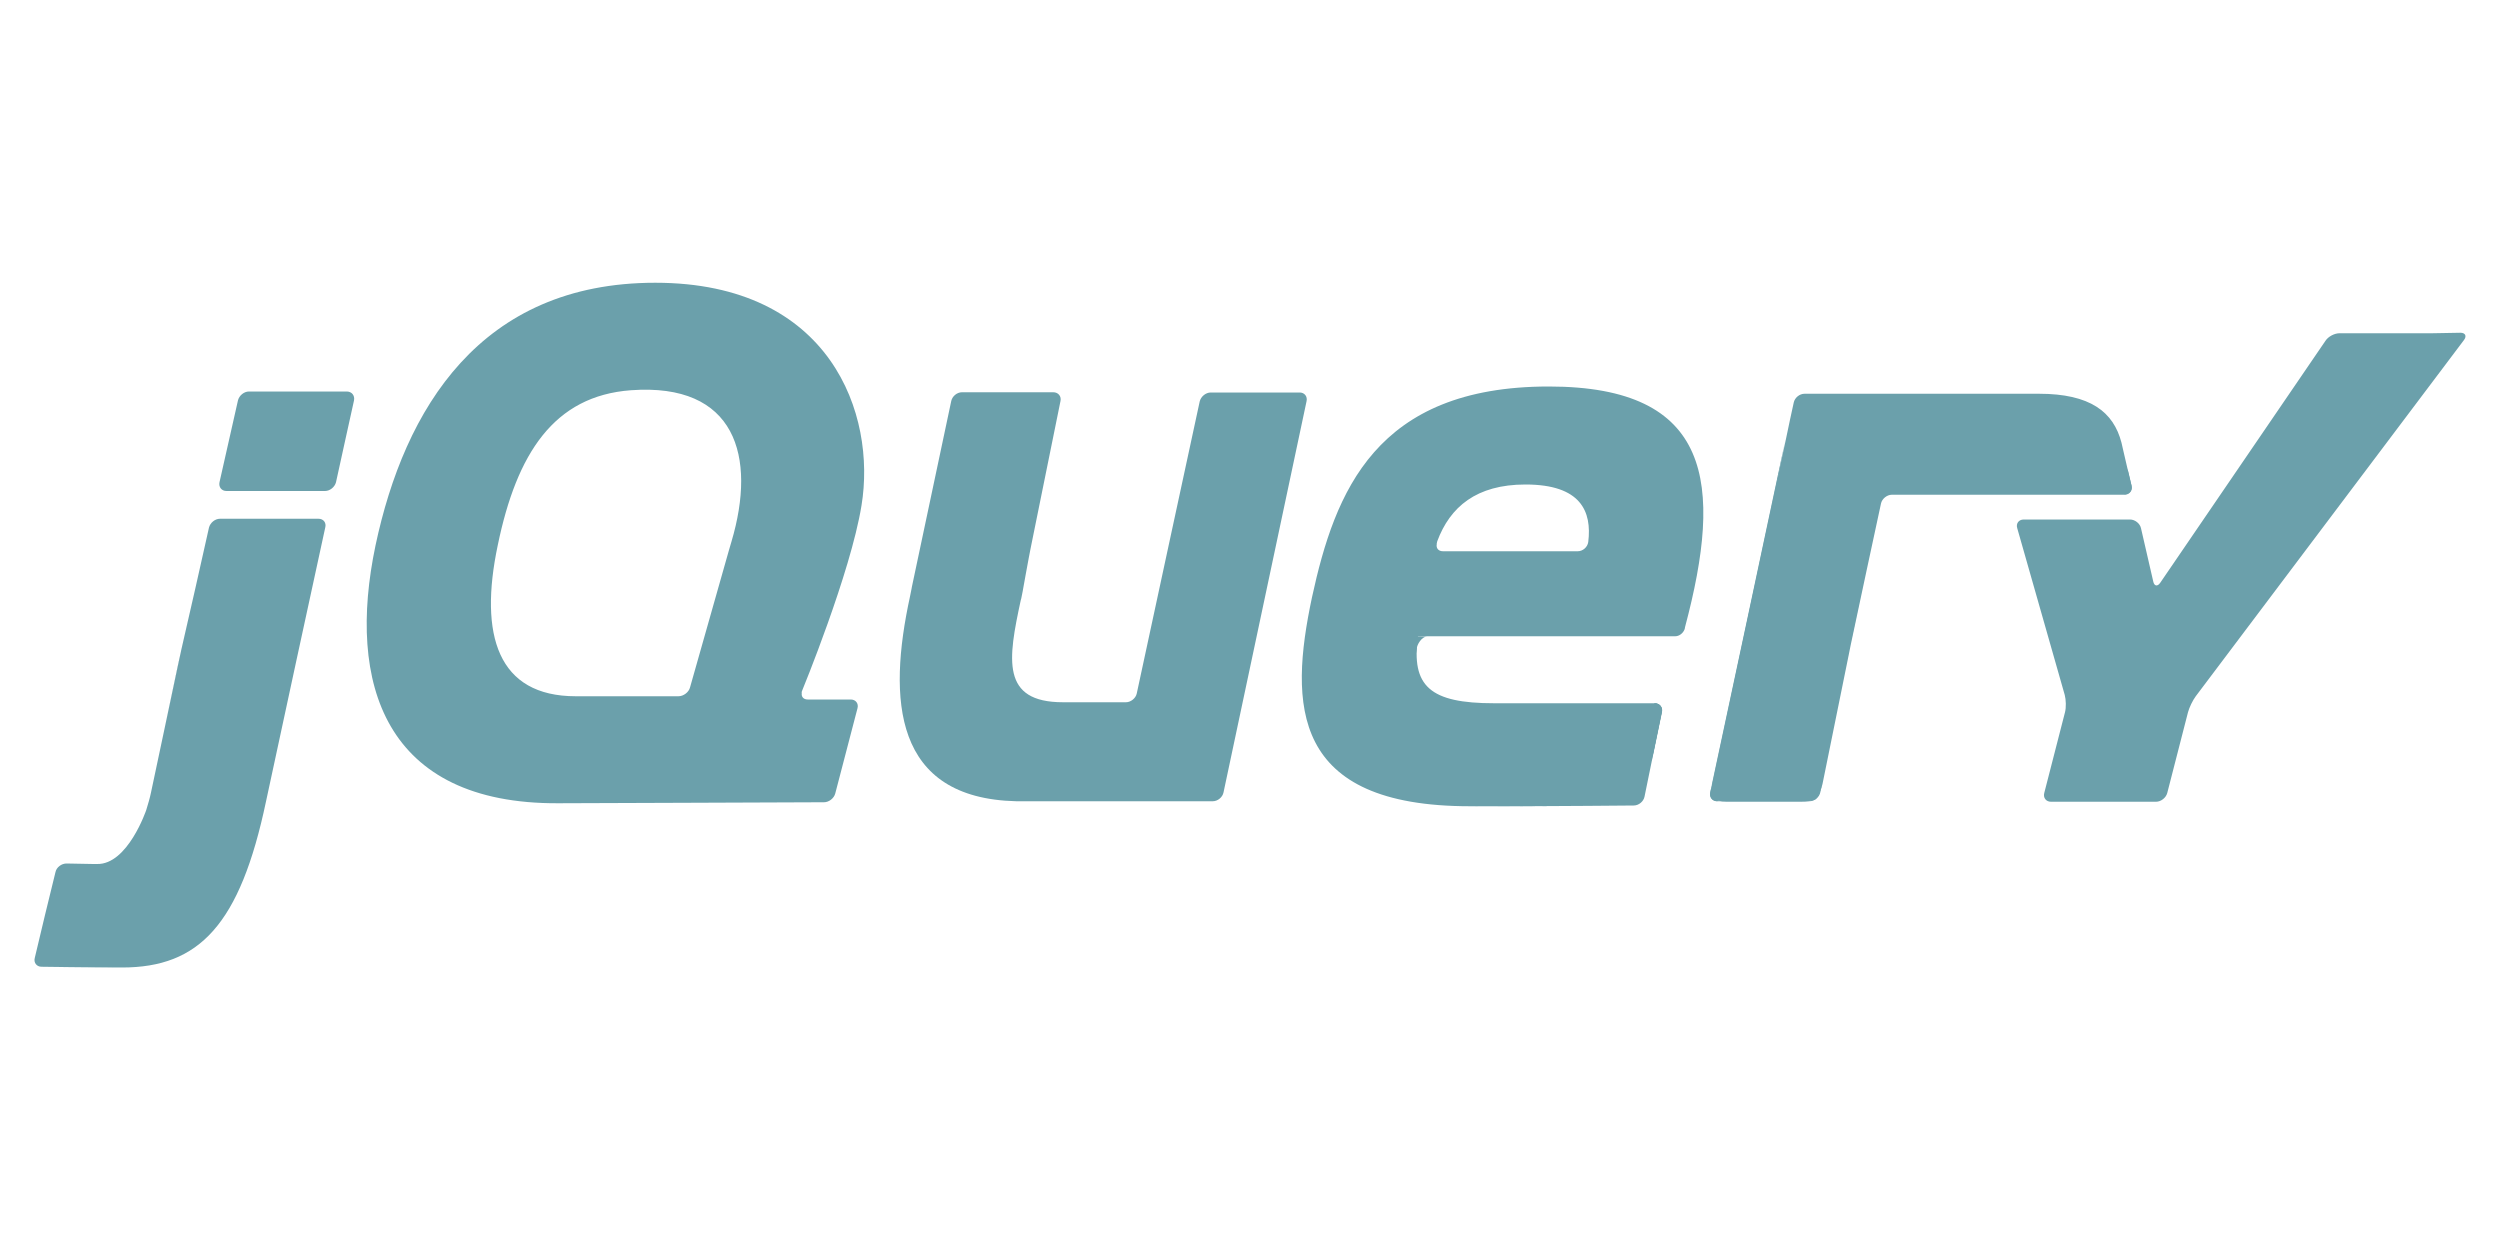
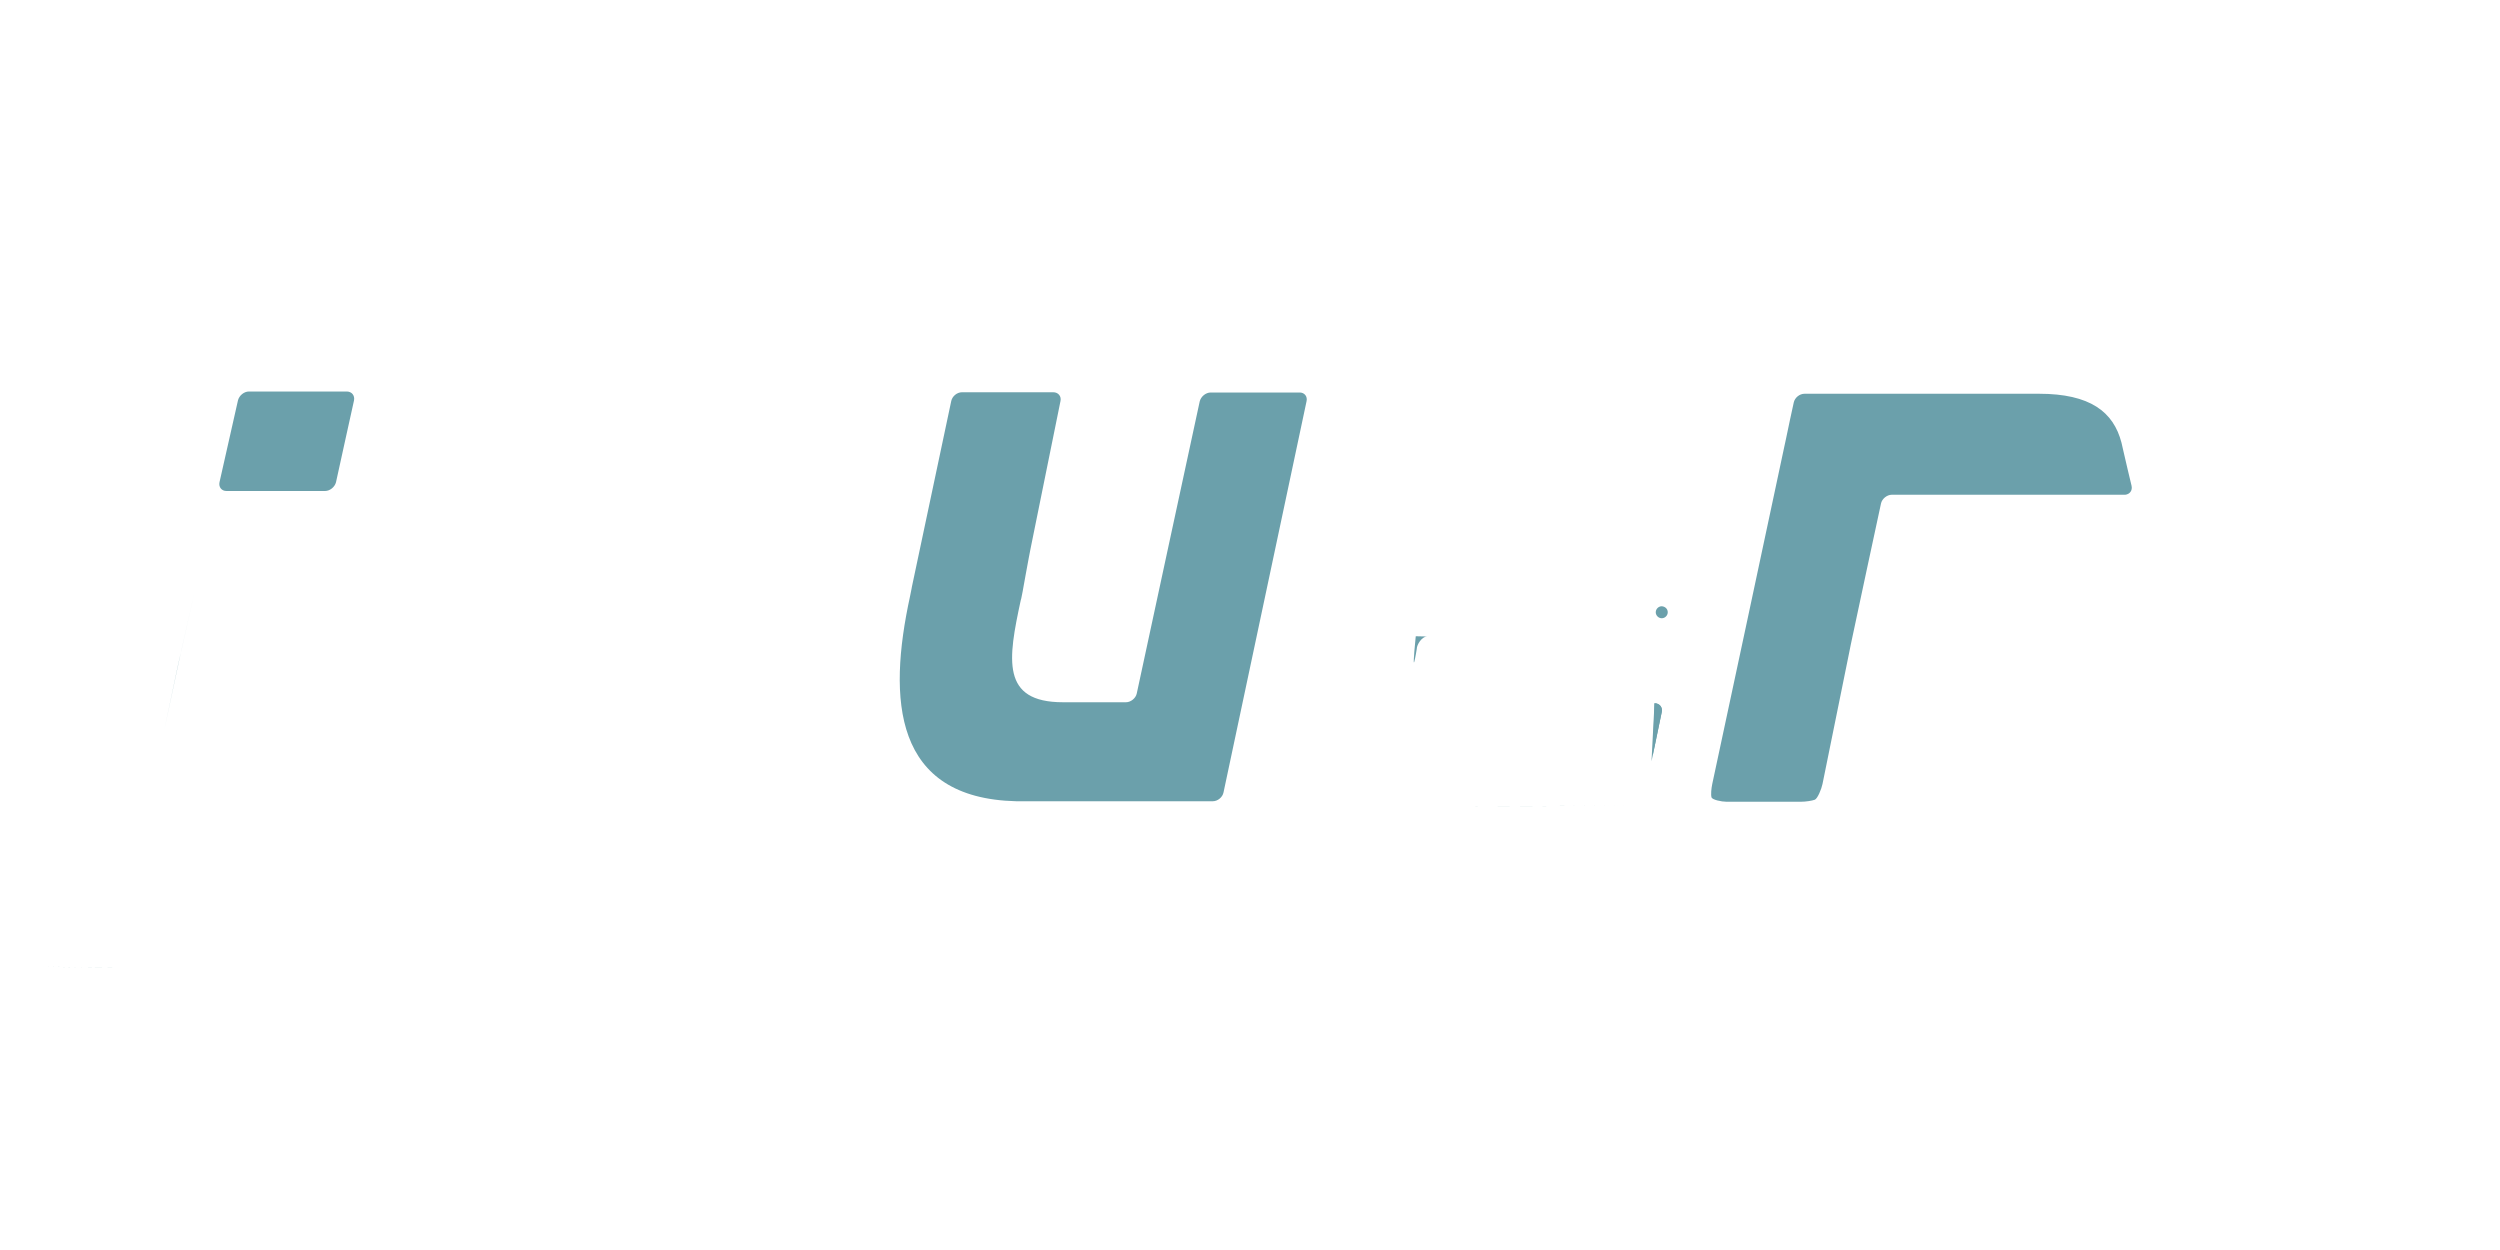
<svg xmlns="http://www.w3.org/2000/svg" version="1.1" id="Calque_1" x="0px" y="0px" viewBox="0 0 100 50" style="enable-background:new 0 0 100 50;" xml:space="preserve">
  <style type="text/css">
	.st0{fill:#6BA0AB;}
</style>
  <g>
    <path class="st0" d="M29.16,22L29.16,22l-0.78,2.75L29.16,22z M33.16,27.98l-0.86,0L33.16,27.98z M32.94,32.09L32.94,32.09   l-5.13,0.02L32.94,32.09z M34.01,27.99l-0.86,0L34.01,27.99z M33.39,31.74l0.89-3.41L33.39,31.74L33.39,31.74L33.39,31.74z    M52.27,16.05l-1.66,7.82L52.27,16.05z M47.99,16.05l-1.26,5.84L47.99,16.05L47.99,16.05z" />
    <path class="st0" d="M51.99,15.7h-3.56c-0.2,0-0.39,0.16-0.44,0.35l-1.26,5.84l-1.26,5.85c-0.04,0.19-0.24,0.35-0.43,0.35h-2.52   c-2.49,0-2.2-1.72-1.69-4.08l0.02-0.07l0.06-0.3c0-0.02,0.01-0.04,0.01-0.06l0.11-0.61l0.12-0.65c0.04-0.2,0.09-0.48,0.13-0.66   l0.57-2.81l0.57-2.81c0.04-0.19-0.09-0.35-0.29-0.35h-3.65c-0.2,0-0.39,0.16-0.43,0.35l-0.79,3.73l-0.79,3.73c0,0,0,0,0,0.01   l-0.07,0.35c-0.9,4.13-0.66,8.07,4.25,8.19c0.08,0,0.14,0,0.14,0h7.72c0.2,0,0.39-0.16,0.43-0.35l1.66-7.82l1.66-7.82   C52.31,15.86,52.18,15.7,51.99,15.7L51.99,15.7z M66.18,28.13c0.2,0,0.33,0.16,0.29,0.35l-0.35,1.69 M65.78,31.86l0.35-1.69   L65.78,31.86L65.78,31.86z M65.35,32.22L65.35,32.22c-1.05,0.01-4.19,0.03-6.56,0.03C61.67,32.25,65.35,32.22,65.35,32.22z    M56.67,25.96c0-0.18,0.21-0.5,0.41-0.5l-0.45-0.01C56.43,27.46,56.67,25.96,56.67,25.96z" />
    <path class="st0" d="M59.11,32.25c-0.02,0-0.05,0-0.07,0C59.07,32.25,59.09,32.25,59.11,32.25z M66.18,28.13   c0.2,0,0.33,0.16,0.29,0.35l-0.35,1.69l-0.06,0.28 M60.8,32.25h-0.01H60.8z M59.92,32.25h-0.05H59.92z M59.66,32.25   c-0.03,0-0.06,0-0.08,0C59.6,32.25,59.63,32.25,59.66,32.25z M59.39,32.25h-0.07H59.39z M59.87,32.25l-0.22,0L59.87,32.25z    M65.35,32.22c-0.77,0.01-2.66,0.02-4.55,0.03C62.68,32.24,64.58,32.23,65.35,32.22z M65.78,31.86l0.29-1.41L65.78,31.86   L65.78,31.86L65.78,31.86z M59.57,32.25h-0.19H59.57z M59.04,32.25h-0.25H59.04z M59.31,32.25h-0.2H59.31z M7.26,26l0.55-2.45   l-0.63,2.8L6.57,29.2l0.53-2.5C7.14,26.51,7.21,26.19,7.26,26L7.26,26z M13.87,15.66H9.96c-0.2,0-0.39,0.16-0.44,0.35l-0.37,1.64   l-0.37,1.64c-0.04,0.19,0.08,0.35,0.28,0.35H13c0.2,0,0.39-0.16,0.44-0.35l0.36-1.64l0.36-1.63v0   C14.2,15.82,14.07,15.66,13.87,15.66L13.87,15.66z M13.02,21.1L13.02,21.1l-1.15,5.3L13.02,21.1L13.02,21.1z M1.67,38.67   c0,0,1.97,0.03,3.22,0.03C3.94,38.7,2.37,38.68,1.67,38.67L1.67,38.67C1.67,38.67,1.67,38.67,1.67,38.67z M8.36,21.1l-0.55,2.45   L8.36,21.1z" />
-     <path class="st0" d="M12.74,20.75H8.8c-0.2,0-0.39,0.16-0.44,0.35l-0.55,2.45L7.25,26c-0.04,0.19-0.11,0.51-0.15,0.7l-0.53,2.5   l-0.53,2.5C6,31.9,5.91,32.21,5.85,32.4c0,0-0.74,2.19-1.97,2.16c-0.05,0-0.1,0-0.15,0c-0.6-0.01-1.07-0.02-1.07-0.02h0   c-0.2,0-0.4,0.15-0.44,0.34L1.8,36.6l-0.41,1.72c-0.05,0.19,0.08,0.35,0.27,0.35c0.7,0.01,2.27,0.03,3.22,0.03   c3.09,0,4.72-1.71,5.76-6.64l1.22-5.66l1.15-5.3C13.06,20.91,12.94,20.75,12.74,20.75L12.74,20.75z M68.69,32.05   c-0.2,0-0.32-0.16-0.28-0.35l2.96-13.88 M72.81,31.7l1.2-5.92L72.81,31.7z" />
-     <path class="st0" d="M68.45,31.88c-0.02-0.1-0.01-0.33,0.03-0.53l1.41-6.59l-1.48,6.94c-0.04,0.19,0.09,0.35,0.28,0.35h0.36   C68.85,32.05,68.48,31.97,68.45,31.88z M72.58,31.97c-0.11,0.04-0.36,0.08-0.56,0.08h0.36c0.2,0,0.39-0.16,0.43-0.35l0.07-0.35   C72.84,31.54,72.68,31.93,72.58,31.97L72.58,31.97z M73.41,28.74l0.53-2.61c0,0,0,0,0,0.01L73.41,28.74L73.41,28.74z M85.1,18.75   l0.16,0.67c0.05,0.19-0.08,0.35-0.28,0.35 M72.88,31.35l0.53-2.61L72.88,31.35z M84.94,18.06l0.16,0.69L84.94,18.06z M73.94,26.12   c0.04-0.19,0.1-0.51,0.15-0.7l0.56-2.65l-0.64,3L73.94,26.12z M71.42,17.59c-0.04,0.19-0.09,0.42-0.12,0.58l-1.41,6.59l1.48-6.94   L71.42,17.59z" />
    <path class="st0" d="M85.26,19.42l-0.16-0.67l-0.16-0.69l-0.08-0.35c-0.32-1.24-1.26-1.96-3.3-1.96l-3.17,0l-2.92,0h-3.29   c-0.2,0-0.39,0.16-0.43,0.35l-0.15,0.69l-0.17,0.81l-0.05,0.23l-1.48,6.94l-1.41,6.59c-0.04,0.19-0.06,0.43-0.03,0.53   c0.02,0.1,0.4,0.18,0.6,0.18h2.97c0.2,0,0.45-0.04,0.56-0.08c0.11-0.04,0.27-0.43,0.31-0.63l0.53-2.61l0.53-2.61c0,0,0,0,0,0   l0.07-0.35l0.64-3l0.57-2.65c0.04-0.19,0.24-0.35,0.43-0.35l9.34,0C85.19,19.77,85.31,19.62,85.26,19.42L85.26,19.42z" />
-     <path class="st0" d="M97.29,13.33c-0.2,0-0.52,0-0.72,0h-2.99c-0.2,0-0.45,0.13-0.56,0.3l-6.61,9.68   c-0.11,0.16-0.24,0.14-0.28-0.05l-0.49-2.13c-0.04-0.19-0.24-0.35-0.44-0.35h-4.25c-0.2,0-0.32,0.16-0.26,0.35l1.9,6.67   c0.05,0.19,0.06,0.5,0.01,0.69l-0.83,3.23c-0.05,0.19,0.07,0.35,0.27,0.35h4.2c0.2,0,0.4-0.16,0.45-0.35l0.83-3.23   c0.05-0.19,0.19-0.48,0.31-0.64L98.56,13.6c0.12-0.16,0.05-0.29-0.14-0.29L97.29,13.33L97.29,13.33z M63.53,21.68L63.53,21.68   c-0.03,0.21-0.22,0.37-0.42,0.37h-5.39c-0.19,0-0.28-0.13-0.25-0.28c0,0,0-0.01,0-0.01c0,0,0,0,0,0c0-0.01,0-0.01,0-0.02   c0,0,0.01-0.04,0.02-0.09c0.51-1.37,1.56-2.27,3.53-2.27C63.24,19.38,63.68,20.46,63.53,21.68L63.53,21.68z M61.95,15.46   c-6.92,0-8.55,4.2-9.47,8.43c-0.92,4.32-0.84,8.36,6.32,8.36h0.25c0.02,0,0.05,0,0.07,0h0.46c0.03,0,0.05,0,0.08,0l0.22,0h0.05   c0.28,0,0.57,0,0.86,0h0.01c1.89-0.01,3.79-0.02,4.55-0.03c0.2,0,0.39-0.16,0.43-0.35l0.29-1.42l0.06-0.28l0.35-1.69   c0.04-0.19-0.09-0.35-0.29-0.35h-6.43c-2.56,0-3.32-0.68-3.04-2.68H67l0,0c0,0,0,0,0.01,0c0.16,0,0.31-0.12,0.37-0.27   c0.01-0.03,0.02-0.06,0.02-0.09l0,0C68.93,19.34,68.49,15.46,61.95,15.46L61.95,15.46z M29.26,21.66L29.16,22l0,0l-0.78,2.75   l-0.78,2.75c-0.05,0.19-0.26,0.35-0.46,0.35h-4.11c-3.12,0-3.88-2.44-3.12-6.04c0.76-3.68,2.25-5.97,5.32-6.2   C29.43,15.3,30.27,18.25,29.26,21.66L29.26,21.66z M32.08,27.64c0,0,1.94-4.71,2.38-7.42c0.6-3.64-1.22-8.91-8.25-8.91   c-7,0-10.03,5.04-11.19,10.51c-1.16,5.52,0.36,10.35,7.32,10.31l5.49-0.02l5.13-0.02c0.2,0,0.4-0.16,0.45-0.35l0.89-3.41   c0.05-0.19-0.07-0.35-0.27-0.35l-0.86,0l-0.86,0c-0.17,0-0.26-0.11-0.24-0.25C32.06,27.69,32.07,27.67,32.08,27.64L32.08,27.64   L32.08,27.64L32.08,27.64z" />
    <path class="st0" d="M66.71,24.49c0,0.13-0.11,0.24-0.24,0.24c-0.13,0-0.24-0.11-0.24-0.24c0-0.13,0.11-0.24,0.24-0.24   C66.61,24.26,66.71,24.36,66.71,24.49z" />
  </g>
</svg>